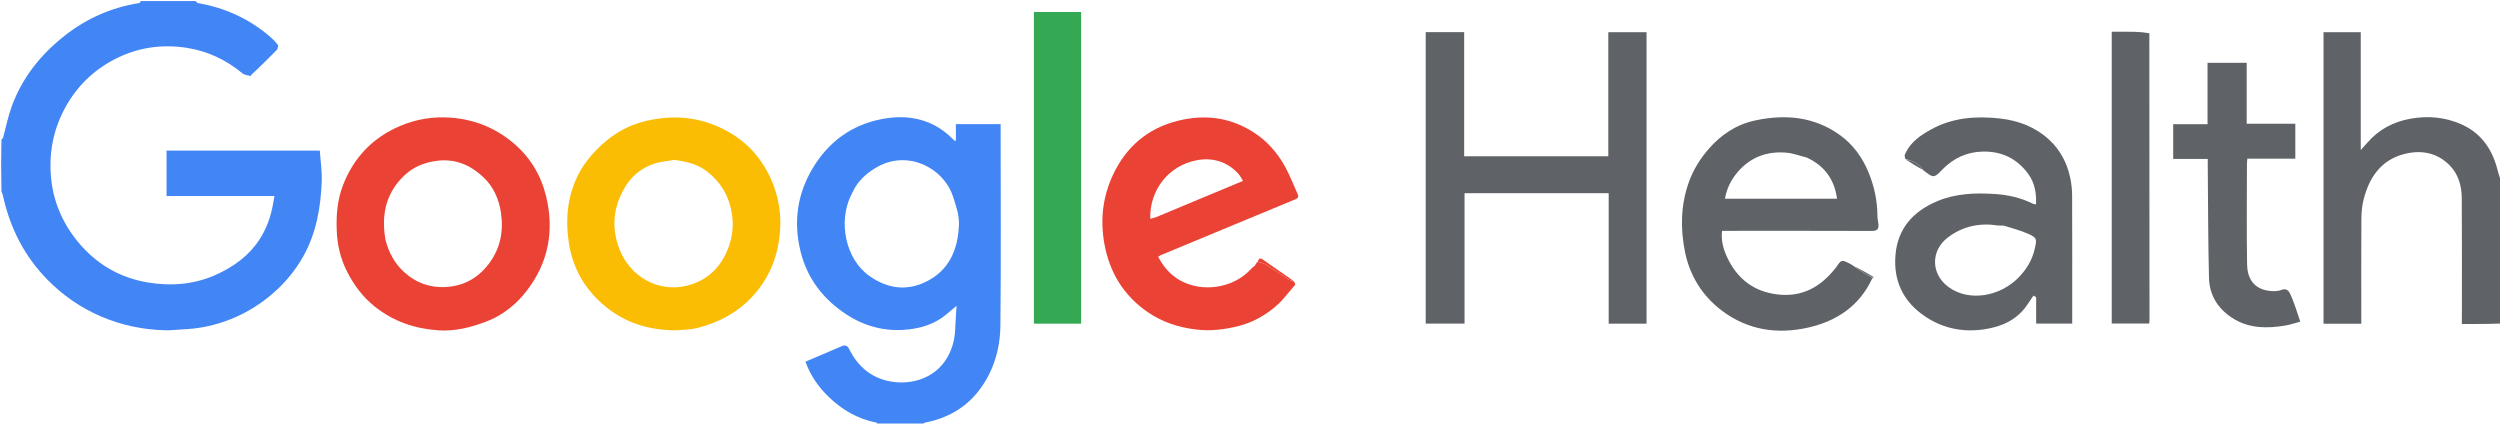
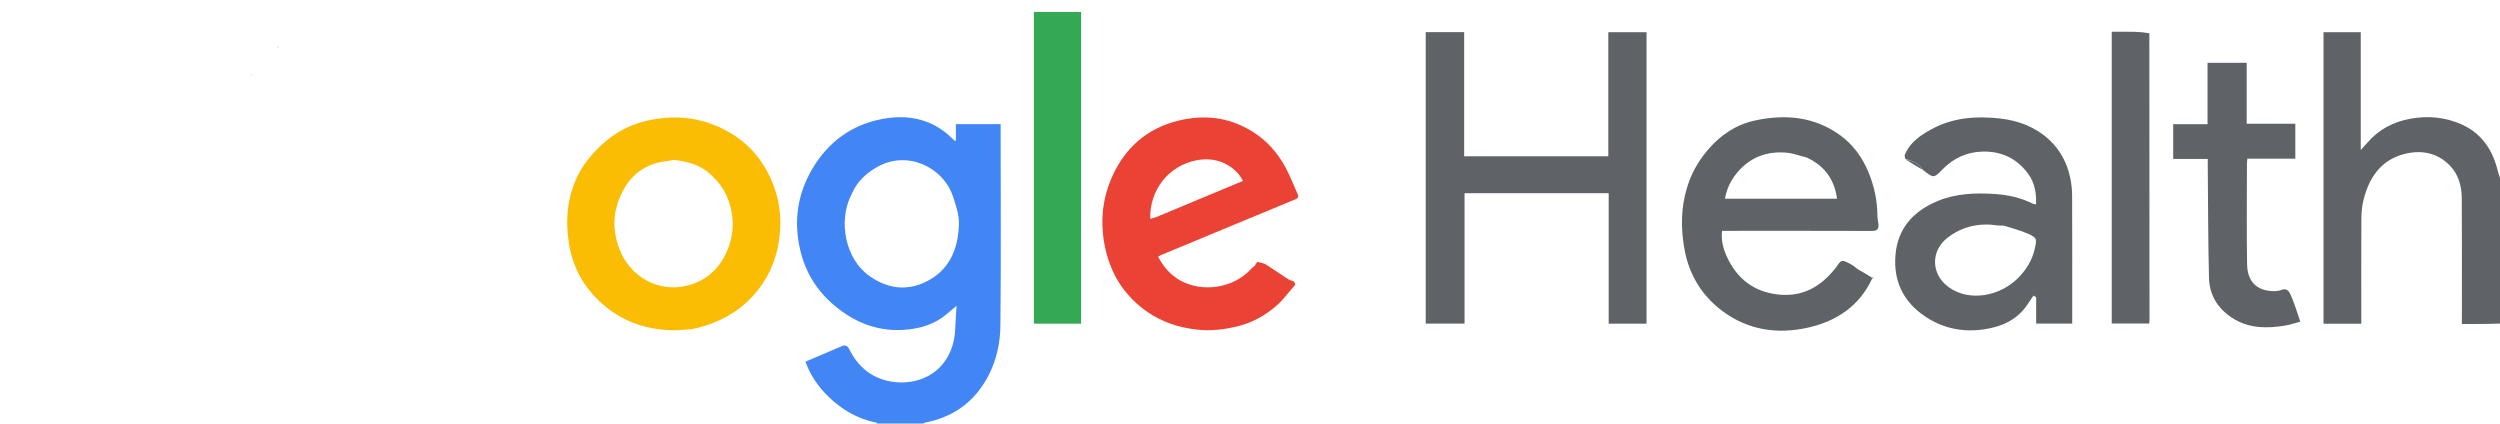
<svg xmlns="http://www.w3.org/2000/svg" version="1.1" id="Layer_1" x="0px" y="0px" width="100%" viewBox="0 0 2361 400" enable-background="new 0 0 2361 400" xml:space="preserve">
-   <path fill="#4285F4" opacity="1" stroke="none" d=" M184.531,1   C185.634,1.663 186.187,2.798 186.913,2.922   C212.817,7.357 235.816,17.957 255.685,35.208   C258.239,37.426 260.57,39.9 262.75,42.82   C262.271,44.489 262.048,45.594 261.825,46.699   C254.136,54.467 246.448,62.235 238.161,69.907   C237.208,70.483 236.853,71.156 236.497,71.829   C233.944,70.999 230.841,70.829 228.923,69.234   C213.535,56.434 195.957,48.193 176.33,45.163   C152.602,41.5 129.589,44.864 108.142,56.038   C88.073,66.493 72.541,81.58 61.579,101.655   C50.264,122.377 46.092,144.477 48.201,167.549   C50.24,189.854 58.653,209.92 72.921,227.562   C90.151,248.866 112.358,262.055 138.914,266.647   C161.302,270.519 183.726,268.82 204.927,259.047   C220.991,251.641 234.878,241.557 244.728,226.677   C251.717,216.12 255.898,204.341 258,191.844   C258.348,189.772 258.747,187.708 259.215,185.131   C225.094,185.131 191.349,185.131 157.303,185.131   C157.303,170.63 157.303,156.574 157.303,142.258   C205.466,142.258 253.526,142.258 302.046,142.258   C302.705,152.09 304.198,161.779 303.834,171.398   C302.902,196.036 298.712,220.075 286.473,241.968   C278.9,255.515 269.175,267.242 257.29,277.447   C243.327,289.437 227.849,298.326 210.501,304.14   C198.371,308.205 185.91,310.5 173.116,311.019   C167.515,311.246 161.912,312.067 156.328,311.928   C135.266,311.405 114.958,307.261 95.514,298.918   C76.322,290.682 59.434,279.023 44.884,264.228   C23.326,242.307 9.776,215.894 3.048,185.939   C2.634,184.096 2.155,182.267 1.353,180.715   C1,164.646 1,148.292 1.343,131.763   C2.097,131.088 2.731,130.65 2.888,130.08   C5.638,120.105 7.613,109.85 11.169,100.176   C21.16,72.997 38.827,51.13 61.349,33.493   C81.951,17.359 105.468,6.949 131.558,2.896   C132.123,2.808 132.523,1.656 133,1   C150.021,1 167.042,1 184.531,1  z" />
  <path fill="#4285F4" opacity="1" stroke="none" d=" M829.469,401   C828.538,400.342 828.17,399.206 827.602,399.095   C810.078,395.686 795.202,387.024 782.631,374.84   C773.152,365.652 765.419,354.859 760.686,341.574   C768.206,338.361 775.598,335.199 782.994,332.047   C786.877,330.392 790.793,328.812 794.648,327.096   C798.239,325.497 800.183,326.123 802.162,330.066   C809.522,344.721 820.881,355.292 837,359.395   C857.464,364.603 882.408,358.797 894.658,337.526   C899.219,329.607 901.673,320.773 902.033,311.464   C902.313,304.232 902.887,297.01 903.39,288.817   C899.385,292.17 896.231,294.888 892.996,297.505   C882.799,305.754 871.02,309.639 858.049,311.098   C831.2,314.119 808.315,305.542 788.013,288.525   C771.458,274.649 760.657,257.1 755.744,236.225   C749.327,208.958 753.022,183.07 767.567,158.776   C782.551,133.749 804.414,117.985 832.634,112.478   C857.342,107.657 880.572,112.197 899.358,130.852   C899.948,131.438 900.527,132.039 901.159,132.576   C901.388,132.771 901.759,132.798 902.739,133.128   C902.739,127.796 902.739,122.643 902.739,117.256   C917.013,117.256 930.62,117.256 945,117.256   C945,118.723 945,120.301 945,121.879   C945,183.708 945.418,245.542 944.778,307.365   C944.547,329.683 938.295,350.948 924.357,368.971   C911.579,385.494 894.291,395.078 873.834,399.047   C872.951,399.218 872.169,399.908 871.67,400.678   C857.979,401 843.958,401 829.469,401  M807.449,177.063   C806.068,179.803 804.626,182.514 803.315,185.287   C791.754,209.743 798.367,244.768 821.282,260.793   C837.853,272.382 855.636,275.108 873.985,266.339   C896.59,255.538 904.893,235.27 905.623,211.858   C905.896,203.094 902.814,193.95 899.96,185.415   C890.848,158.167 857.417,141.733 829.111,157.335   C820.471,162.097 813.115,168.038 807.449,177.063  z" />
  <path fill="#5F6368" opacity="1" stroke="none" d=" M2362,305.531   C2349.879,306 2337.758,306 2325,306   C2325,303.527 2325,301.584 2325,299.642   C2325,262.15 2325.179,224.658 2324.892,187.169   C2324.804,175.756 2321.816,164.71 2313.615,156.294   C2301.667,144.033 2286.422,141.382 2270.569,145.454   C2248.584,151.101 2237.481,167.593 2232.181,188.475   C2230.656,194.482 2230.134,200.879 2230.093,207.104   C2229.889,237.929 2230,268.755 2230,299.582   C2230,301.53 2230,303.479 2230,305.71   C2217.826,305.71 2206.253,305.71 2194.34,305.71   C2194.34,213.939 2194.34,122.379 2194.34,30.409   C2205.927,30.409 2217.502,30.409 2229.501,30.409   C2229.501,67.205 2229.501,104.146 2229.501,141.694   C2231.81,139.127 2233.883,136.898 2235.873,134.596   C2246.657,122.124 2260.525,114.967 2276.479,112.1   C2292.905,109.148 2309.209,110.576 2324.528,117.387   C2342.253,125.27 2352.828,139.522 2357.991,157.988   C2359.119,162.02 2360.127,166.086 2361.595,170.068   C2362,215.021 2362,260.042 2362,305.531  z" />
  <path fill="#5F6368" opacity="1" stroke="none" d=" M1555,135   C1555,192.109 1555,248.719 1555,305.664   C1542.921,305.664 1531.349,305.664 1519.24,305.664   C1519.24,264.695 1519.24,223.793 1519.24,182.447   C1473.693,182.447 1428.676,182.447 1383.125,182.447   C1383.125,223.425 1383.125,264.327 1383.125,305.613   C1370.692,305.613 1358.785,305.613 1346.437,305.613   C1346.437,214.019 1346.437,122.345 1346.437,30.335   C1358.412,30.335 1370.318,30.335 1382.76,30.335   C1382.76,69.303 1382.76,108.206 1382.76,147.553   C1428.307,147.553 1473.323,147.553 1518.875,147.553   C1518.875,108.576 1518.875,69.673 1518.875,30.386   C1530.973,30.386 1542.547,30.386 1555,30.386   C1555,65.033 1555,99.766 1555,135  z" />
-   <path fill="#EA4335" opacity="1" stroke="none" d=" M327.996,256.981   C321.527,244.368 318.508,231.272 317.998,217.537   C317.457,202.971 318.579,188.673 323.929,174.892   C334.118,148.646 351.998,129.959 377.948,118.924   C393.224,112.428 409.208,109.924 425.594,111.113   C447.487,112.702 467.073,120.382 484.183,134.545   C500.178,147.785 510.511,164.653 515.477,184.329   C523.802,217.311 518.124,248.211 496.979,275.215   C487.173,287.737 474.587,297.819 459.553,303.547   C445.079,309.063 430.027,313.05 414.208,311.988   C391.804,310.485 371.475,303.617 353.733,289.367   C342.736,280.535 334.533,269.701 327.996,256.981  M364.011,226.229   C366.932,238.121 372.552,248.636 381.552,256.878   C392.495,266.901 405.491,271.818 420.64,271.078   C438.139,270.223 451.777,262.385 461.971,248.677   C472.538,234.467 475.706,218.316 473.09,200.775   C471.132,187.64 465.787,176.033 456.33,167.184   C444.29,155.916 429.953,149.612 412.625,151.869   C401.361,153.336 391.244,157.204 382.991,164.685   C364.922,181.063 359.787,201.836 364.011,226.229  z" />
  <path fill="#FBBC04" opacity="1" stroke="none" d=" M651.684,310.968   C645.644,311.328 640.041,312.105 634.469,311.923   C611.618,311.175 590.724,304.675 572.651,290.174   C552.526,274.027 540.556,253.286 536.978,227.693   C533.815,205.062 536.266,183.224 547.159,162.946   C551.501,154.862 557.193,147.696 563.882,140.951   C571.866,132.901 580.462,126.328 590.373,121.335   C600.572,116.198 611.484,113.397 622.873,111.895   C645.892,108.861 667.457,113.075 687.551,124.295   C706.688,134.98 720.367,150.871 728.919,171.018   C734.795,184.86 737.515,199.517 736.871,214.459   C735.771,240 727.318,262.649 709.202,281.445   C695.035,296.143 677.811,304.845 658.37,309.814   C656.329,310.336 654.215,310.574 651.684,310.968  M636.488,151   C634.564,151.332 632.653,151.78 630.715,151.978   C613.122,153.78 599.132,161.819 590.106,177.043   C579.248,195.356 577.137,214.641 584.867,234.998   C594.797,261.149 621.557,276.423 648.435,269.878   C665.152,265.808 677.728,255.6 685.245,240.11   C691.177,227.886 693.426,214.871 691.086,201.12   C688.324,184.894 680.712,171.957 667.667,161.864   C658.641,154.881 648.266,152.432 636.488,151  z" />
  <path fill="#EA4335" opacity="1" stroke="none" d=" M1222.115,265.958   C1222.409,266.405 1222.703,266.853 1223.012,267.9   C1223.032,268.704 1223.037,268.909 1223.043,269.113   C1217.059,275.871 1211.736,283.404 1204.936,289.205   C1194.716,297.926 1182.936,304.559 1169.743,307.901   C1156.663,311.214 1143.518,312.844 1129.804,311.224   C1113.203,309.263 1097.93,304.328 1084.223,294.984   C1061.276,279.34 1047.895,257.469 1042.963,230.204   C1038.579,205.97 1041.863,182.763 1053.118,161.048   C1066.716,134.81 1088.321,118.784 1117.517,112.906   C1141.539,108.07 1163.895,111.99 1184.307,125.232   C1196.859,133.374 1206.67,144.581 1213.826,157.736   C1218.169,165.717 1221.398,174.301 1225.228,182.567   C1226.374,185.041 1226.624,186.872 1223.588,188.126   C1200.55,197.637 1177.537,207.207 1154.517,216.761   C1135.092,224.823 1115.667,232.885 1096.25,240.967   C1095.518,241.272 1094.875,241.792 1093.77,242.469   C1098.704,251.981 1105.329,259.674 1114.581,264.834   C1135.595,276.555 1164.731,272.166 1181.109,254.407   C1182.122,253.308 1183.221,252.287 1184.938,251.024   C1186.119,249.718 1186.641,248.618 1187.164,247.517   C1187.164,247.517 1187.243,247.258 1187.726,247.351   C1190.657,248.203 1193.395,248.496 1195.501,249.805   C1202.545,254.185 1209.319,258.996 1216.297,263.486   C1218.044,264.609 1220.166,265.15 1222.115,265.958  M1086.313,206.632   C1088.308,206.066 1090.382,205.692 1092.285,204.904   C1105.81,199.306 1119.297,193.615 1132.802,187.971   C1146.455,182.264 1160.116,176.576 1173.884,170.835   C1172.312,168.378 1171.195,165.936 1169.47,164.049   C1158.734,152.303 1144.683,148.535 1129.906,151.388   C1103.95,156.399 1085.517,179.136 1086.313,206.632  z" />
  <path fill="#5F6368" opacity="1" stroke="none" d=" M1768.042,263.114   C1756.05,288.93 1734.68,303.16 1707.998,309.28   C1678.723,315.996 1650.686,311.879 1626.176,293.414   C1607.718,279.509 1595.934,260.545 1591.335,238.03   C1586.822,215.93 1587.237,193.621 1594.952,171.999   C1599.089,160.404 1605.463,150.156 1613.56,140.784   C1625.509,126.954 1640.057,117.453 1657.851,113.685   C1685.848,107.756 1712.784,110.046 1736.933,127.049   C1749.945,136.212 1759.002,148.766 1764.922,163.436   C1770.138,176.363 1772.992,189.857 1773.052,203.886   C1773.063,206.501 1773.718,209.109 1773.989,211.729   C1774.46,216.29 1772.764,218.122 1767.792,218.102   C1722.795,217.927 1677.796,218 1632.798,218   C1630.816,218 1628.834,218 1626.309,218   C1625.241,227.095 1627.546,235.371 1631.148,243.03   C1640.677,263.292 1656.262,275.531 1679.082,278.103   C1702.342,280.723 1719.543,270.792 1733.397,253.222   C1733.604,252.961 1733.847,252.727 1734.034,252.453   C1739.088,245.061 1739.089,245.056 1746.879,248.971   C1748.057,249.563 1749.207,250.21 1750.775,251.328   C1752.48,252.744 1753.721,253.76 1755.087,254.565   C1759.366,257.086 1763.692,259.528 1768.008,262.278   C1768.025,262.742 1768.033,262.928 1768.042,263.114  M1706.517,148.862   C1700.005,147.243 1693.568,144.737 1686.966,144.177   C1668.774,142.634 1653.081,148.385 1641.02,162.534   C1634.869,169.75 1630.705,177.985 1629.04,187.684   C1664.532,187.684 1699.586,187.684 1734.896,187.684   C1732.458,169.637 1723.37,156.845 1706.517,148.862  z" />
  <path fill="#5F6368" opacity="1" stroke="none" d=" M1799.893,143.951   C1804.99,133.659 1814.136,127.538 1823.621,122.284   C1843.89,111.057 1865.862,109.389 1888.52,111.867   C1906.267,113.808 1922.182,119.932 1935.292,132.008   C1945.438,141.354 1951.828,153.327 1954.88,166.796   C1956.181,172.537 1956.883,178.538 1956.91,184.425   C1957.085,222.738 1957,261.052 1957,299.366   C1957,301.334 1957,303.301 1957,305.633   C1945.653,305.633 1934.748,305.633 1922.93,305.633   C1922.93,297.368 1922.93,289.038 1922.93,280.709   C1922.089,280.183 1921.247,279.657 1920.406,279.131   C1918.804,281.496 1917.132,283.817 1915.61,286.233   C1905.815,301.776 1890.89,308.56 1873.424,311.074   C1853.68,313.916 1835.27,310.212 1818.623,299.218   C1797.595,285.33 1787.906,265.484 1790.117,240.431   C1792.316,215.511 1806.976,199.578 1829.218,190.121   C1846.687,182.694 1865.295,181.984 1883.85,183.192   C1896.322,184.004 1908.601,186.739 1919.978,192.43   C1920.66,192.772 1921.522,192.752 1922.811,192.998   C1923.304,182.58 1921.634,172.924 1915.749,164.651   C1905.242,149.882 1890.378,142.726 1872.439,143.147   C1857.557,143.497 1844.657,149.401 1834.22,160.272   C1826.488,168.326 1825.927,168.334 1816.275,160.662   C1812.047,154.131 1805.904,151.844 1799.398,150.157   C1799.034,148.905 1798.669,147.653 1798.84,146.147   C1799.547,145.246 1799.72,144.599 1799.893,143.951  M1892.16,213.032   C1890.33,213.006 1888.466,213.195 1886.673,212.921   C1869.42,210.282 1853.515,213.68 1839.586,224.253   C1823.135,236.74 1823.417,258.887 1840.357,271.196   C1859.666,285.225 1888.929,280.04 1906.443,261.975   C1913.864,254.32 1919.31,245.422 1921.661,234.784   C1923.716,225.488 1923.689,224.386 1914.882,220.579   C1907.844,217.537 1900.342,215.565 1892.16,213.032  z" />
  <path fill="#34A853" opacity="1" stroke="none" d=" M1021,28.002   C1021,120.77 1021,213.039 1021,305.654   C1006.002,305.654 991.421,305.654 976.419,305.654   C976.419,207.714 976.419,109.703 976.419,11.346   C990.998,11.346 1005.578,11.346 1021,11.346   C1021,16.663 1021,22.083 1021,28.002  z" />
  <path fill="#5F6368" opacity="1" stroke="none" d=" M2167.321,288.719   C2169.026,293.577 2170.523,298.1 2172.396,303.754   C2167.417,305.065 2162.706,306.718 2157.854,307.508   C2141.596,310.157 2125.422,310.287 2110.634,301.766   C2095.583,293.093 2086.583,279.79 2086.157,262.322   C2085.297,227.058 2085.333,191.771 2085.002,156.493   C2084.984,154.538 2085,152.583 2085,150.09   C2073.881,150.09 2063.298,150.09 2052.363,150.09   C2052.363,138.978 2052.363,128.402 2052.363,117.277   C2062.919,117.277 2073.502,117.277 2084.799,117.277   C2084.799,97.719 2084.799,78.683 2084.799,59.33   C2097.424,59.33 2109.332,59.33 2121.786,59.33   C2121.786,78.322 2121.786,97.235 2121.786,116.863   C2137.342,116.863 2152.381,116.863 2167.701,116.863   C2167.701,128.157 2167.701,138.731 2167.701,149.851   C2152.612,149.851 2137.698,149.851 2122.405,149.851   C2122.242,151.789 2122.017,153.222 2122.016,154.655   C2121.996,186.319 2121.633,217.989 2122.151,249.644   C2122.421,266.166 2131.615,274.636 2146.921,274.94   C2149.359,274.989 2151.988,274.78 2154.223,273.909   C2160.906,271.306 2162.279,276.321 2164.188,280.515   C2165.344,283.055 2166.151,285.755 2167.321,288.719  z" />
  <path fill="#5F6368" opacity="1" stroke="none" d=" M2029.839,31.394   C2029.956,121.961 2029.978,212.067 2029.989,302.174   C2029.989,303.162 2029.861,304.149 2029.762,305.565   C2018.007,305.565 2006.319,305.565 1994.313,305.565   C1994.313,213.912 1994.313,122.38 1994.313,29.999   C2001.554,29.999 2008.807,29.888 2016.054,30.04   C2020.621,30.135 2025.179,30.622 2029.839,31.394  z" />
-   <path fill="#EA4335" opacity="1" stroke="none" d=" M1222.056,265.601   C1220.166,265.15 1218.044,264.609 1216.297,263.486   C1209.319,258.996 1202.545,254.185 1195.501,249.805   C1193.395,248.496 1190.657,248.203 1187.854,247.307   C1188.648,244 1189.963,243.14 1193.227,245.498   C1202.653,252.306 1212.385,258.692 1222.056,265.601  z" />
  <path fill="#5F6368" opacity="1" stroke="none" d=" M1799.6,150.462   C1805.904,151.844 1812.047,154.131 1815.968,160.491   C1810.6,157.479 1805.2,154.123 1799.6,150.462  z" />
-   <path fill="#5F6368" opacity="1" stroke="none" d=" M1768,262   C1763.692,259.528 1759.366,257.086 1755.087,254.565   C1753.721,253.76 1752.48,252.744 1751.092,251.496   C1757.235,254.552 1763.467,257.937 1769.462,261.661   C1768.816,262 1768.408,262 1768,262  z" />
  <path fill="#EA4335" opacity="1" stroke="none" d=" M1186.922,247.704   C1186.641,248.618 1186.119,249.718 1185.24,250.889   C1185.484,249.936 1186.082,248.913 1186.922,247.704  z" />
-   <path fill="#4285F4" opacity="1" stroke="none" d=" M262.02,46.465   C262.048,45.594 262.271,44.489 262.802,43.169   C262.811,44.046 262.513,45.139 262.02,46.465  z" />
+   <path fill="#4285F4" opacity="1" stroke="none" d=" M262.02,46.465   C262.048,45.594 262.271,44.489 262.802,43.169   C262.811,44.046 262.513,45.139 262.02,46.465  " />
  <path fill="#5F6368" opacity="1" stroke="none" d=" M1799.633,144.112   C1799.72,144.599 1799.547,145.246 1799.107,145.953   C1799.017,145.433 1799.196,144.853 1799.633,144.112  z" />
  <path fill="#4285F4" opacity="1" stroke="none" d=" M236.74,71.658   C236.853,71.156 237.208,70.483 237.806,69.959   C237.693,70.568 237.338,71.028 236.74,71.658  z" />
  <path fill="#5F6368" opacity="1" stroke="none" d=" M1768.008,262.278   C1768.408,262 1768.816,262 1769.53,262   C1769.433,262.335 1769.03,262.67 1768.335,263.06   C1768.033,262.928 1768.025,262.742 1768.008,262.278  z" />
  <path fill="#EA4335" opacity="1" stroke="none" d=" M1223.285,269.014   C1223.037,268.909 1223.032,268.704 1223.035,268.193   C1223.204,268.229 1223.365,268.572 1223.285,269.014  z" />
</svg>